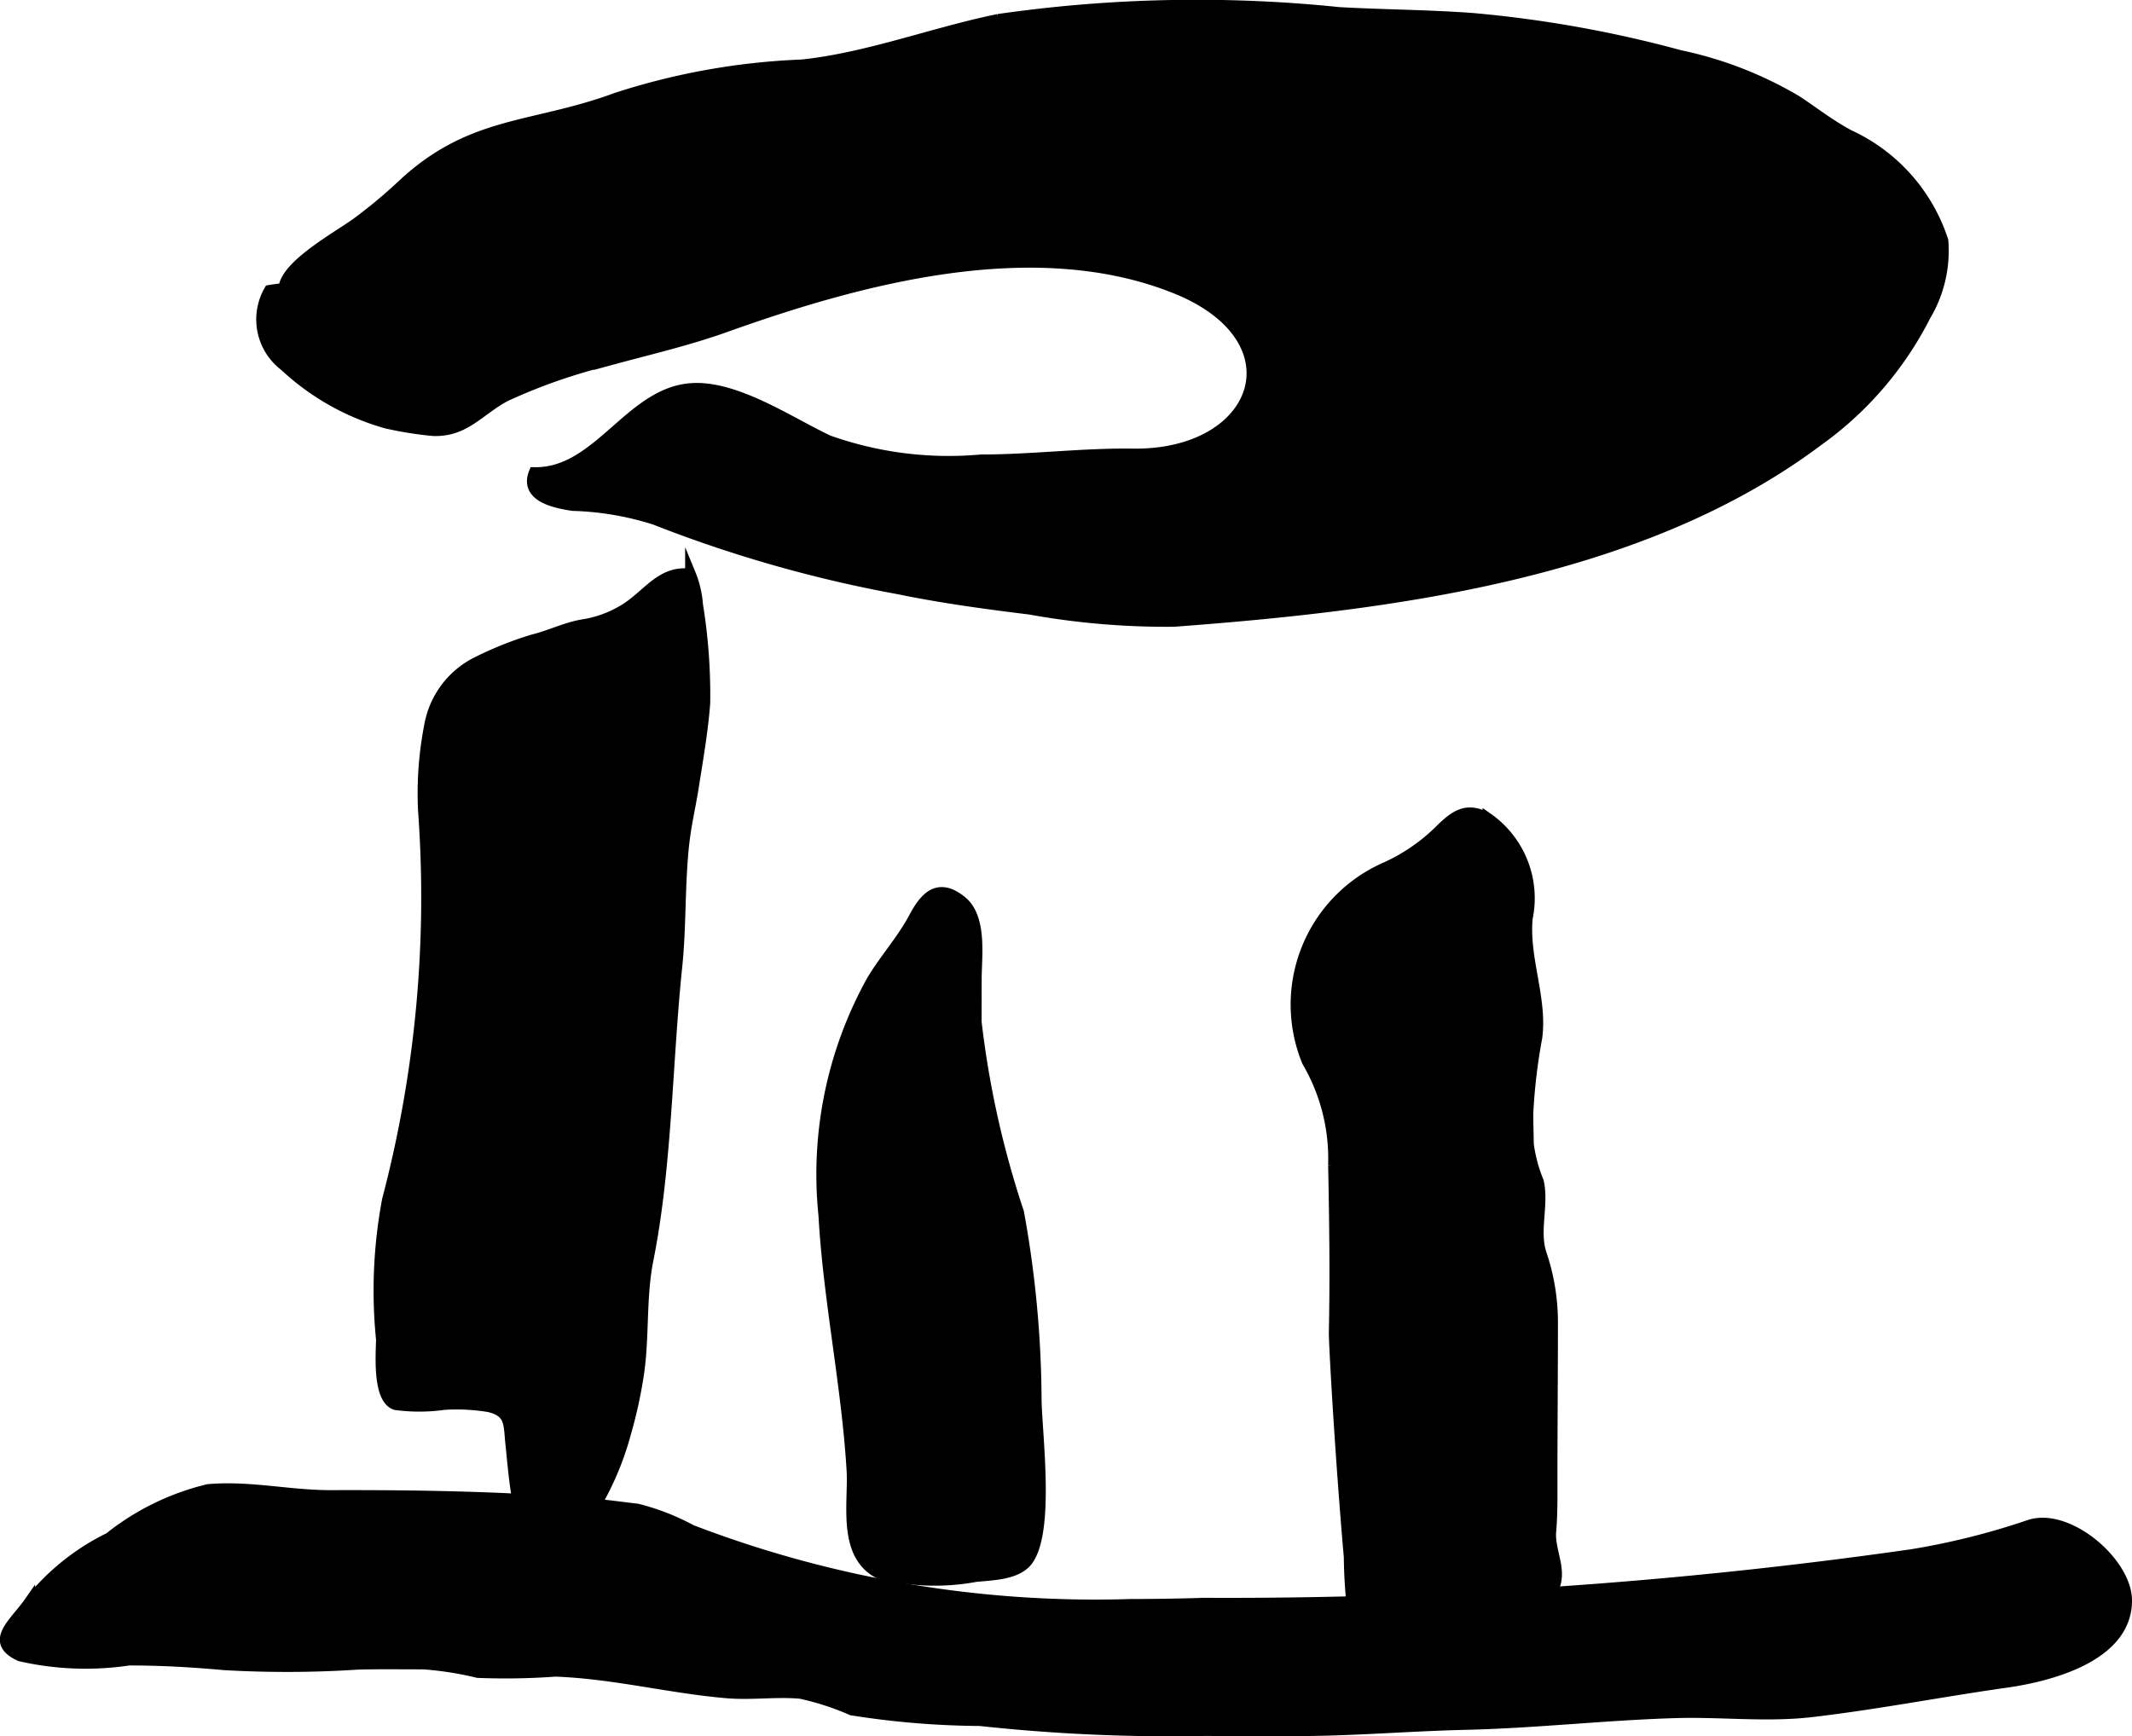
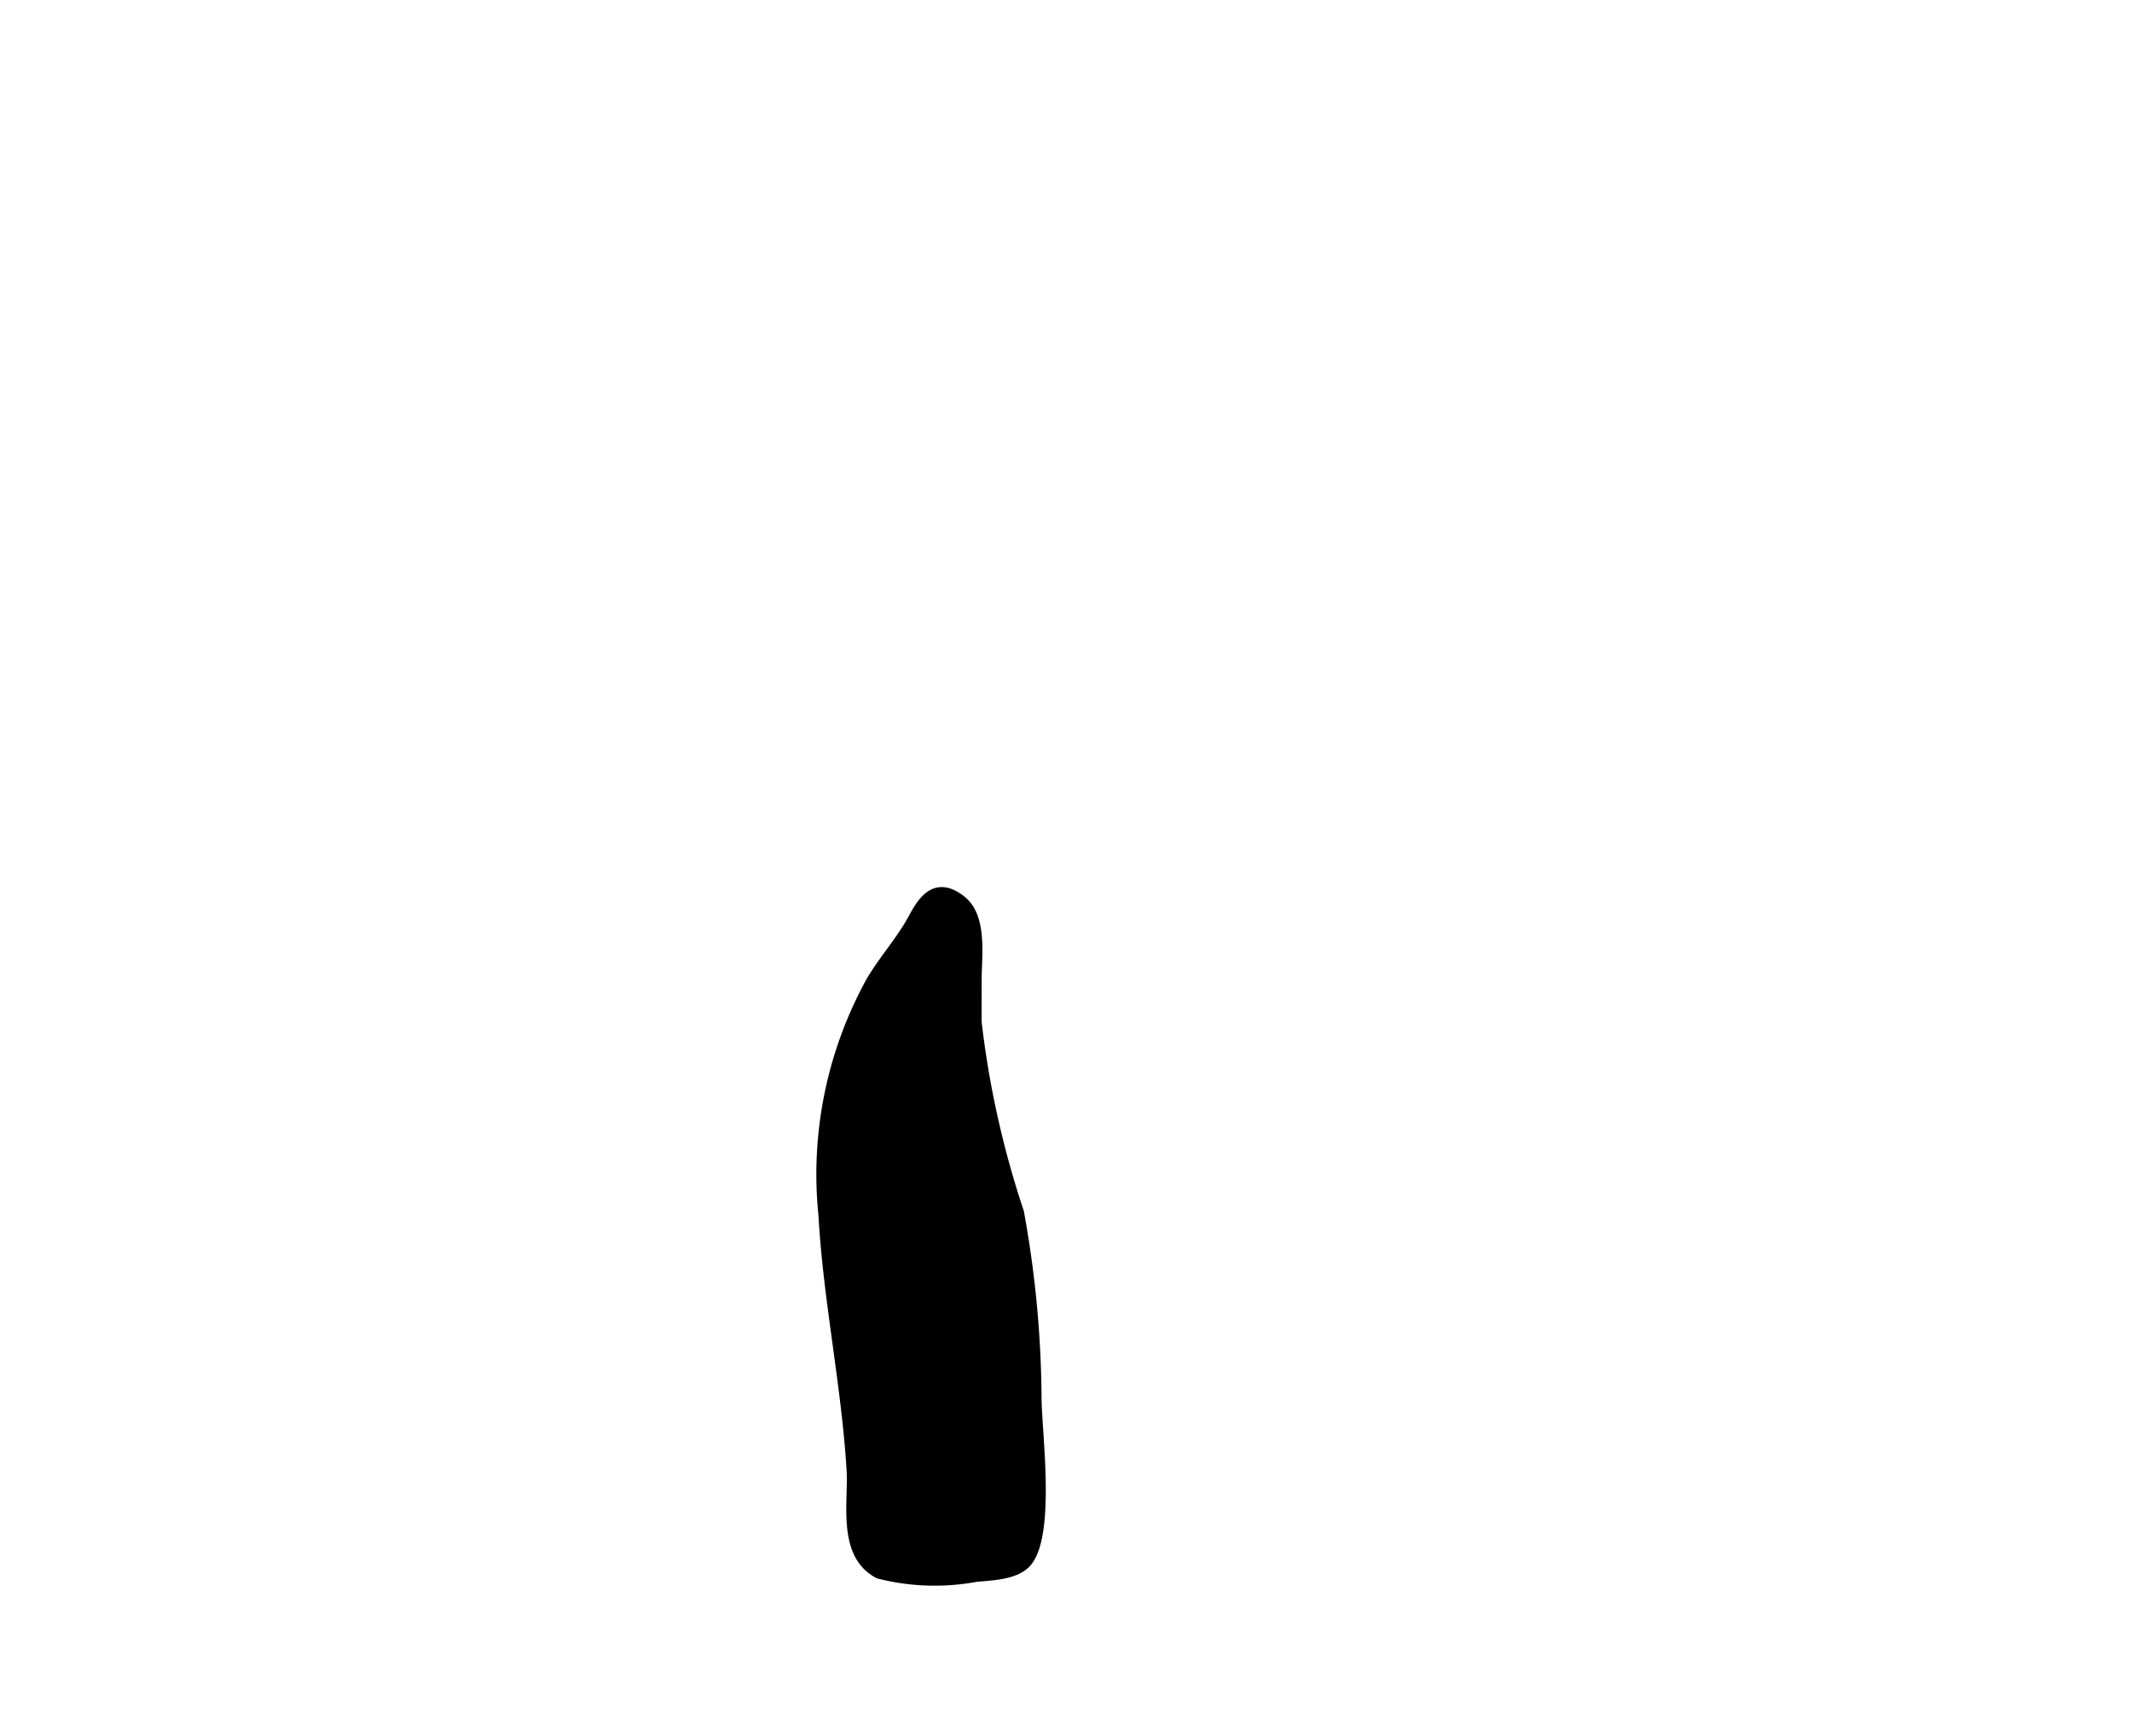
<svg xmlns="http://www.w3.org/2000/svg" version="1.1" width="10.65mm" height="8.674mm" viewBox="0 0 30.19 24.587">
  <defs>
    <style type="text/css">
      .a {
        stroke: #000;
        stroke-miterlimit: 10;
        stroke-width: 0.15px;
        fill-rule: evenodd;
      }
    </style>
  </defs>
-   <path class="a" d="M8.862,20.292a4.154,4.154,0,0,1-.507,1.156c-.143.206-.327.161-.545.161-.26-.002-.41-.015-.47-.311-.055-.264-.078-.56-.106-.828-.033-.306.001-.471-.31-.546a2.828,2.828,0,0,0-.636-.032,2.491,2.491,0,0,1-.687.002c-.253-.085-.205-.703-.201-.923a6.937,6.937,0,0,1,.085-1.978,16.838,16.838,0,0,0,.509-5.526,5.002,5.002,0,0,1,.087-1.187,1.247,1.247,0,0,1,.669-.902,5.035,5.035,0,0,1,.794-.318c.231-.055.472-.175.704-.213a1.594,1.594,0,0,0,.6-.221c.334-.209.514-.55.929-.498a1.409,1.409,0,0,1,.102.433,7.999,7.999,0,0,1,.103,1.394c-.029.391-.1.796-.161,1.185-.042.268-.102.517-.133.782-.068.589-.041,1.185-.103,1.775-.141,1.353-.142,2.821-.408,4.149-.103.518-.056,1.063-.129,1.585A6.419,6.419,0,0,1,8.862,20.292Z" />
  <path class="a" d="M11.665,17.213a5.657,5.657,0,0,1,.679-3.324c.184-.308.428-.575.598-.893.153-.29.339-.501.669-.239.294.232.216.774.215,1.104q-.001.307-.001.613a13.336,13.336,0,0,0,.6,2.695,15.108,15.108,0,0,1,.249,2.64c.005.485.191,1.864-.12,2.289-.146.199-.484.207-.733.23a3.202,3.202,0,0,1-1.376-.045c-.52-.271-.354-1.005-.382-1.462C11.992,19.625,11.731,18.407,11.665,17.213Z" />
-   <path class="a" d="M16.008,22.721c.346,0,.699-.007,1.06-.017a68.497,68.497,0,0,0,10.001-.688,10.306,10.306,0,0,0,1.658-.414c.544-.193,1.387.52,1.388,1.065.002.798-1.103,1.075-1.705,1.16-.915.129-1.849.312-2.769.418-.637.073-1.29-.008-1.929.013-.993.03-1.978.144-2.974.166-.796.019-1.583.088-2.382.088-.431,0-.861.001-1.292-.002a24.898,24.898,0,0,1-3.187-.141,12.009,12.009,0,0,1-1.816-.15,3.837,3.837,0,0,0-.722-.235c-.343-.032-.7.022-1.048-.008-.817-.07-1.593-.275-2.425-.306a9.861,9.861,0,0,1-1.1.018,4.691,4.691,0,0,0-.771-.121c-.31.001-.62-.005-.931.004a15.467,15.467,0,0,1-1.892.007c-.449-.041-.883-.066-1.345-.066a4.152,4.152,0,0,1-1.543-.059c-.449-.205-.074-.465.138-.772a3.281,3.281,0,0,1,1.125-.902,3.586,3.586,0,0,1,1.4-.685c.589-.052,1.157.087,1.742.085,1.276-.004,2.512.018,3.78.127.183.016.37.044.552.064a3.24,3.24,0,0,1,.767.298A15.959,15.959,0,0,0,16.008,22.721Z" />
-   <path class="a" d="M19.104,22.052c-.121-1.384-.215-3.026-.212-3.186.017-.79.006-1.579-.01-2.369a2.72,2.72,0,0,0-.371-1.462,2.121,2.121,0,0,1,1.12-2.755,2.626,2.626,0,0,0,.734-.5c.24-.239.403-.359.704-.193a1.386,1.386,0,0,1,.559,1.419c-.052.571.209,1.136.136,1.688a7.989,7.989,0,0,0-.127,1.073c0,.147.005.292.007.436a2.102,2.102,0,0,0,.142.531c.074.328-.067.696.039,1.02a3.031,3.031,0,0,1,.161.996c0,.727-.007,1.452-.007,2.179,0,.267.004.502-.018.763-.022.264.155.532.046.787a2.829,2.829,0,0,1-.621.725,5.161,5.161,0,0,1-.673.392,6.263,6.263,0,0,1-.517.381,1.863,1.863,0,0,1-.8.022A7.135,7.135,0,0,1,19.104,22.052Z" />
-   <path class="a" d="M5.709,2.607c.979-.907,1.832-.782,3.021-1.221A9.718,9.718,0,0,1,11.357.917c.935-.099,1.855-.455,2.776-.644A19.68,19.68,0,0,1,18.964.175c.623.035,1.264.037,1.886.083a16.857,16.857,0,0,1,2.939.526,5.414,5.414,0,0,1,1.658.646c.232.153.459.332.731.479a2.497,2.497,0,0,1,1.336,1.499,1.795,1.795,0,0,1-.249,1.065,4.89,4.89,0,0,1-1.522,1.77c-2.525,1.895-6.074,2.33-9.118,2.558a10.886,10.886,0,0,1-2.043-.173c-.618-.076-1.235-.159-1.847-.285a18.565,18.565,0,0,1-3.461-.985,4.196,4.196,0,0,0-1.162-.198c-.242-.036-.689-.122-.548-.469.882.019,1.328-1.073,2.161-1.184.646-.086,1.438.465,2.008.732a5.087,5.087,0,0,0,2.161.272c.721,0,1.437-.093,2.142-.083,1.809.027,2.401-1.629.605-2.347-1.996-.798-4.442-.14-6.375.552-.533.19-1.076.315-1.608.46a7.921,7.921,0,0,0-1.502.519c-.367.194-.572.506-1.024.487a5.095,5.095,0,0,1-.662-.106,3.497,3.497,0,0,1-1.438-.811.825.825,0,0,1-.218-1.071c.068-.011.136-.021.204-.027.023-.327.754-.727,1.028-.924A7.032,7.032,0,0,0,5.709,2.607Z" />
</svg>